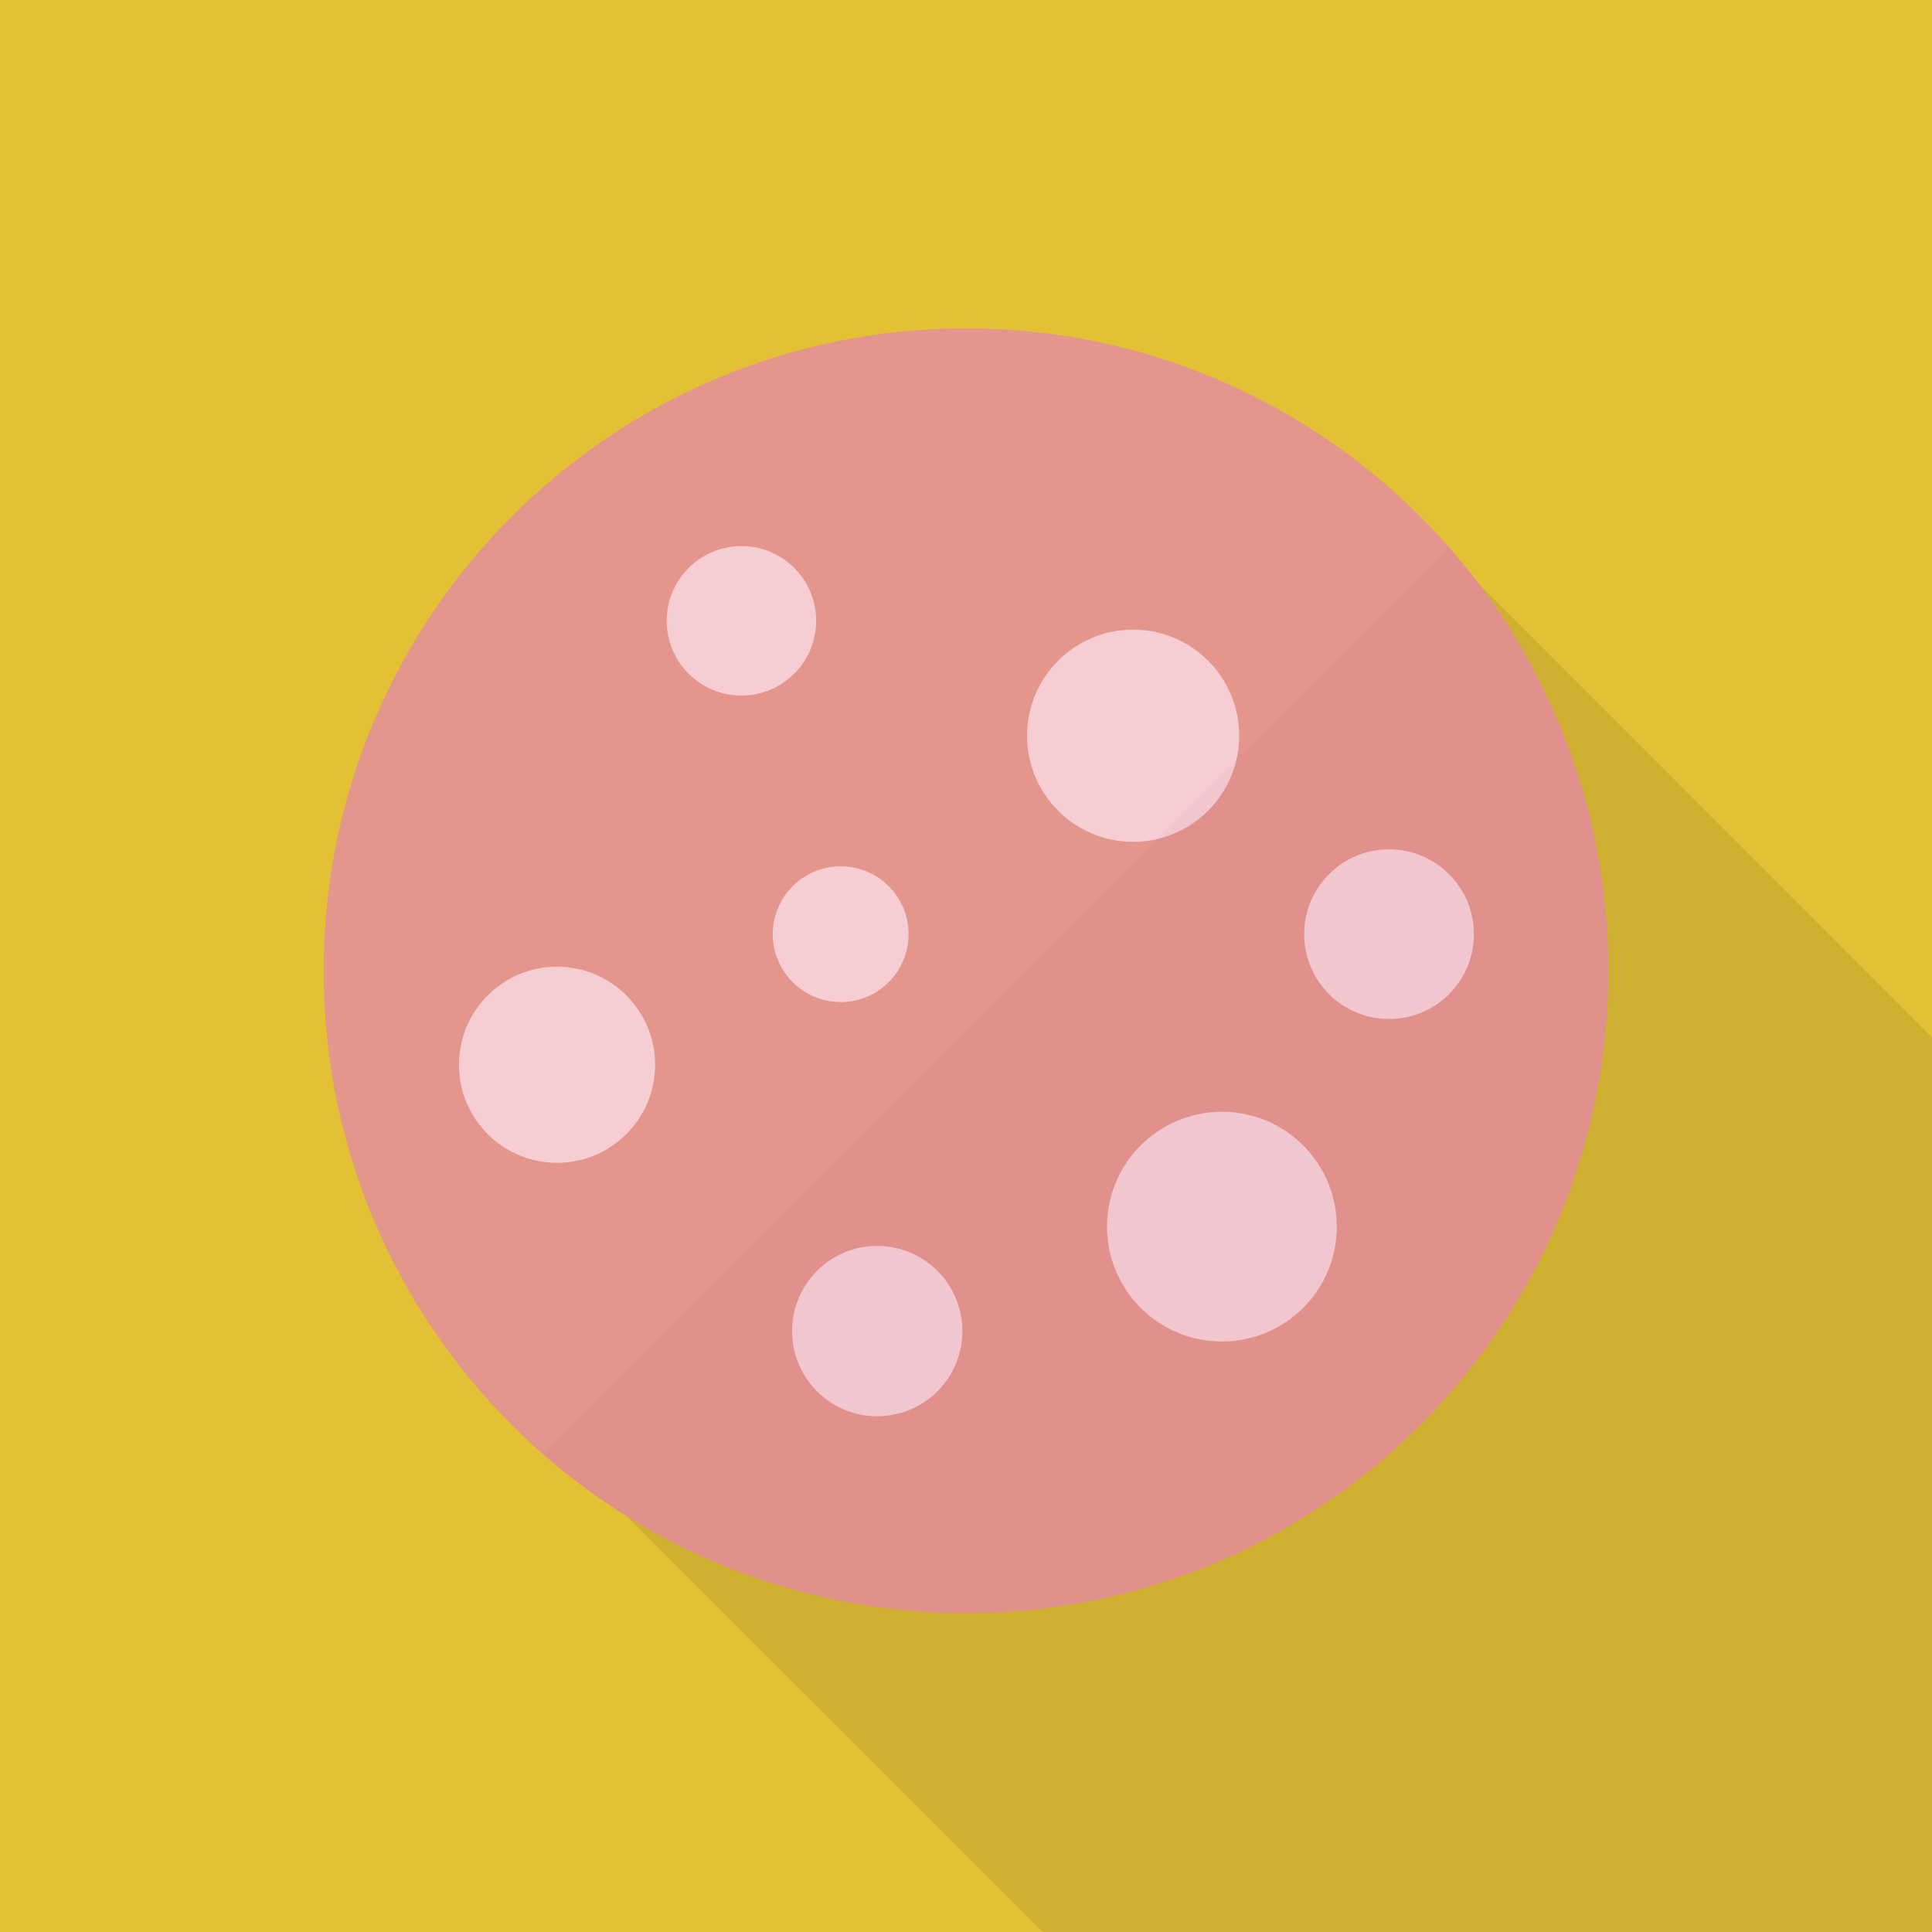
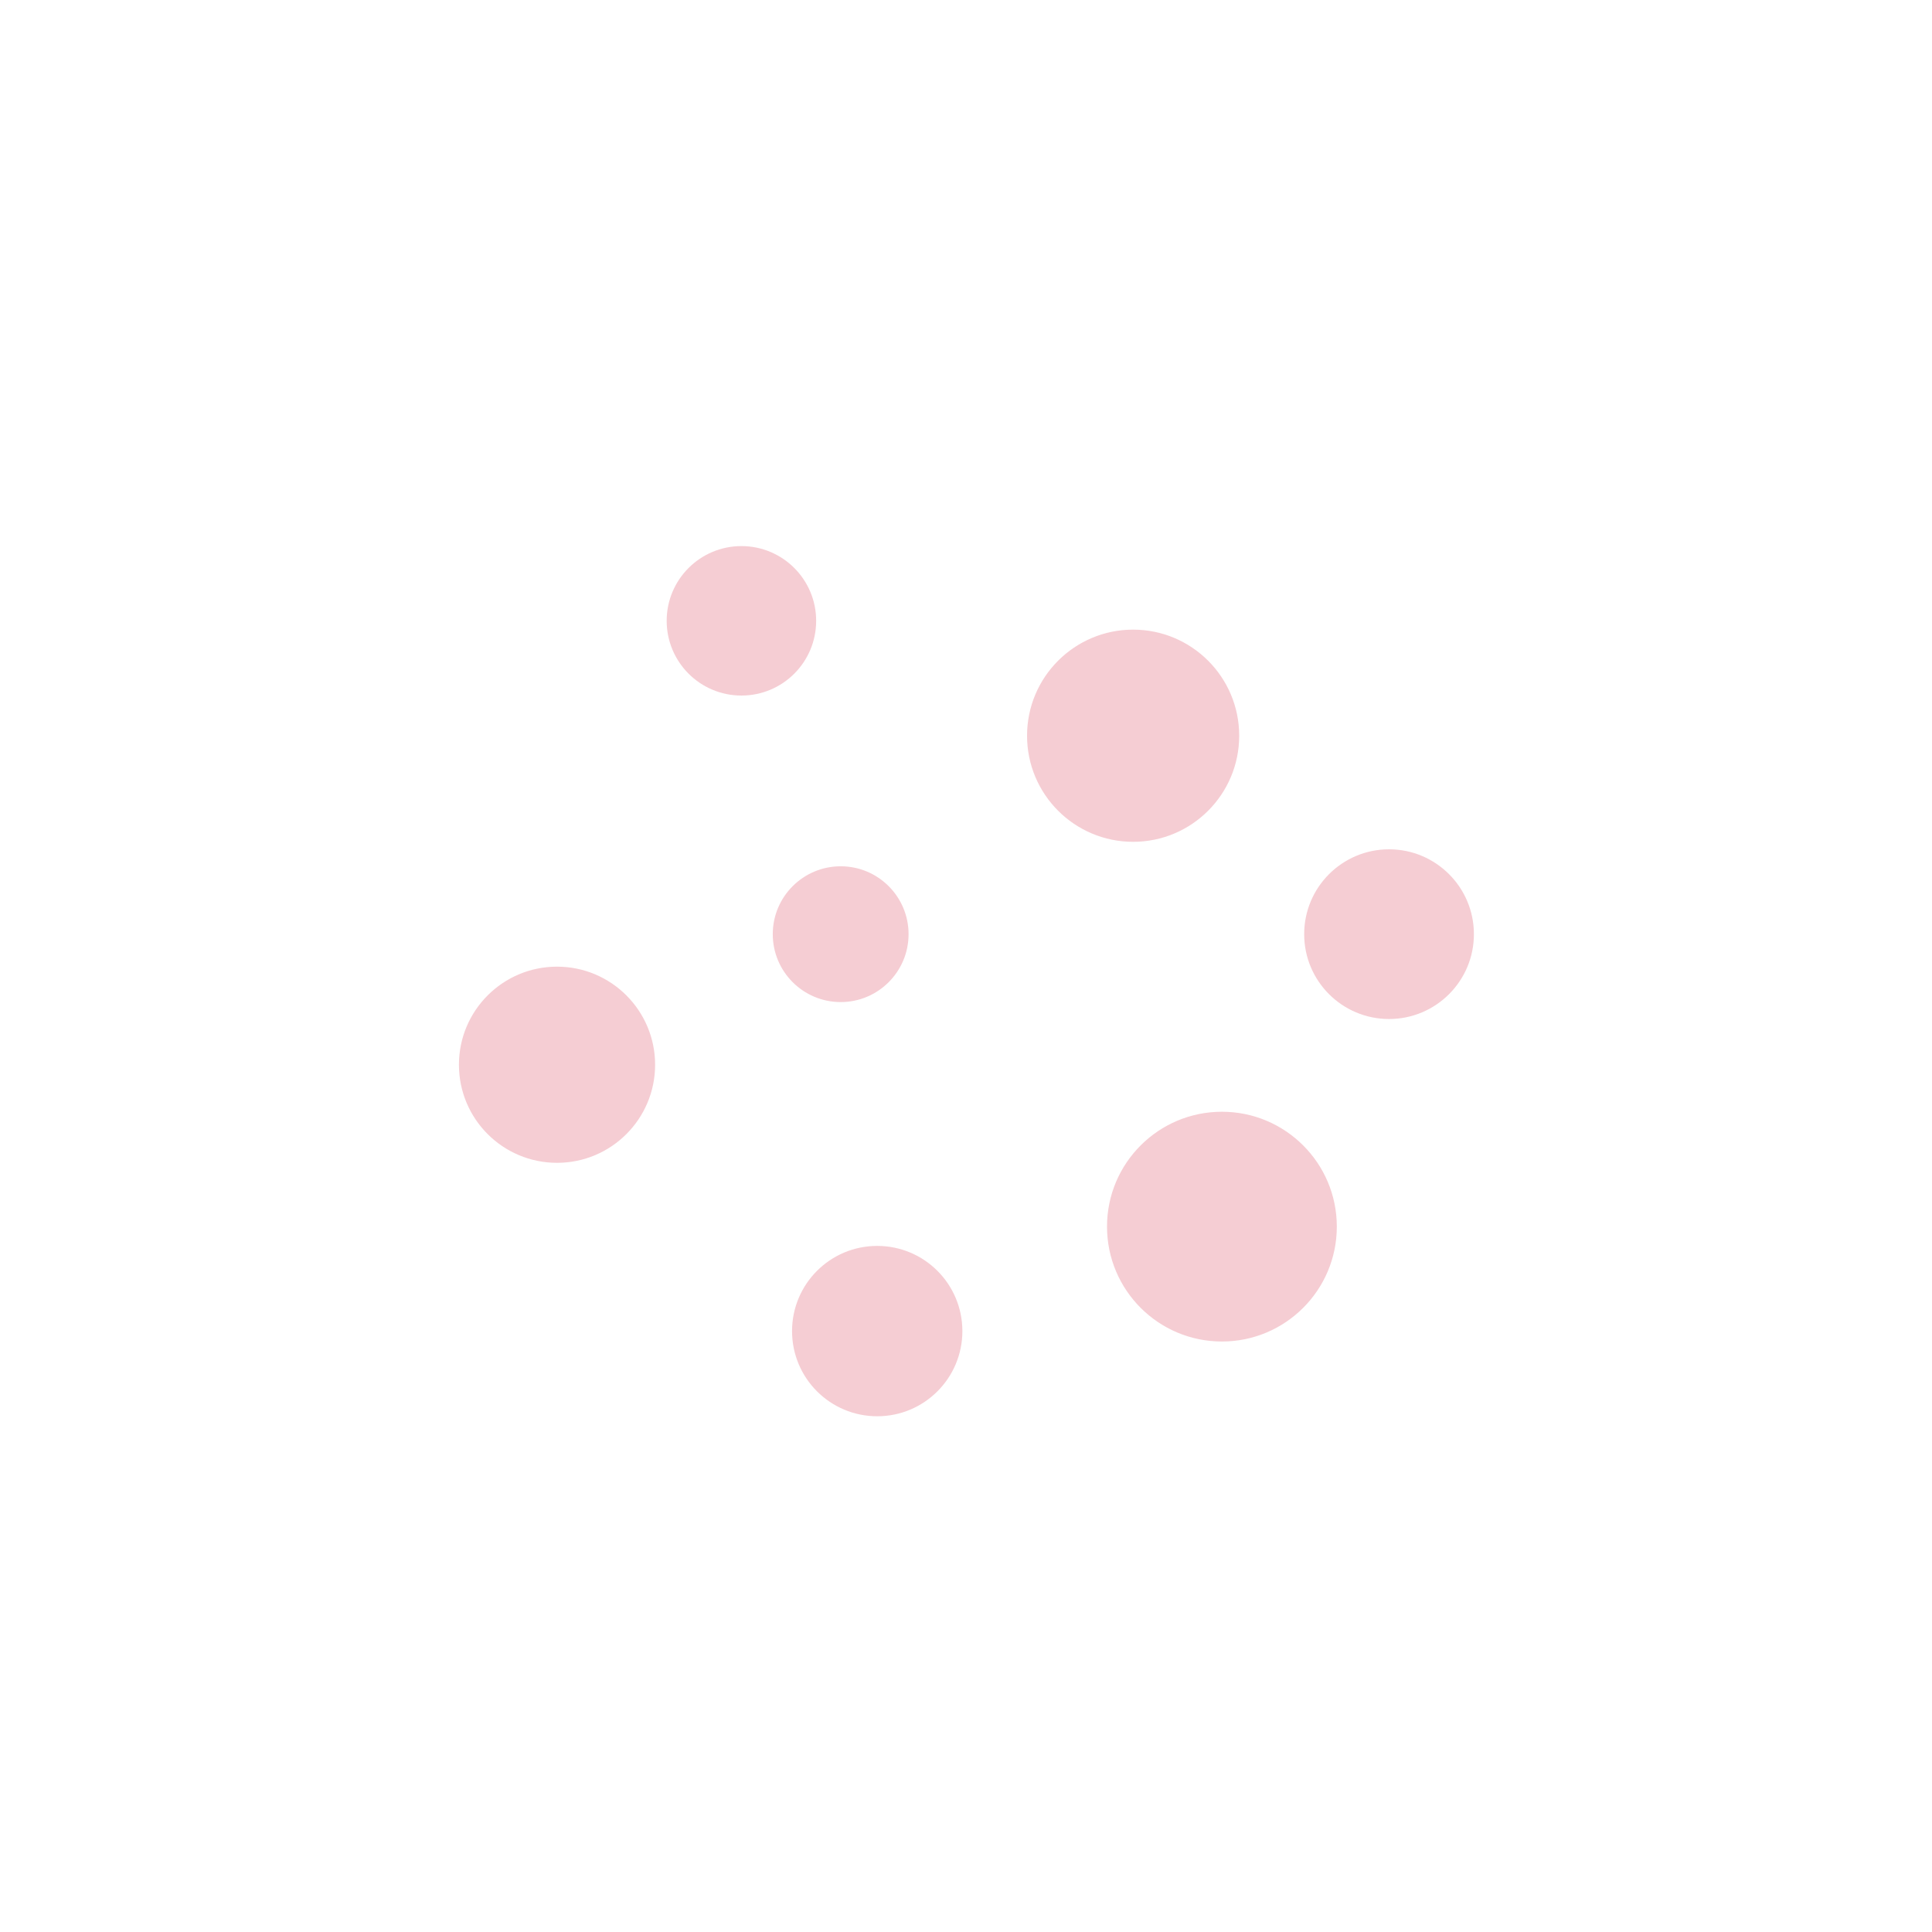
<svg xmlns="http://www.w3.org/2000/svg" viewBox="0 0 512 512">
-   <path fill="#e3c134" d="M0 0h512v512H0z" />
-   <path opacity=".1" fill="#231815" d="M512 274.895V512H276.325l-133.17-133.12 236.44-236.44z" />
-   <path d="M426.24 257.255c0 94.015-76.22 170.235-170.24 170.235S85.763 351.27 85.763 257.255c0-94.025 76.217-170.24 170.237-170.24s170.24 76.215 170.24 170.24z" fill="#e4958c" />
  <path d="M354.27 325.065c0 16.82-13.64 30.45-30.45 30.45-16.82 0-30.45-13.63-30.45-30.45 0-16.81 13.63-30.44 30.45-30.44 16.81 0 30.45 13.63 30.45 30.44zM240.78 247.565c0 9.94-8.06 17.995-17.99 17.995-9.93 0-18-8.055-18-17.995 0-9.935 8.07-17.99 18-17.99s17.99 8.055 17.99 17.99zM390.6 247.565c0 12.425-10.08 22.485-22.49 22.485-12.42 0-22.49-10.06-22.49-22.485 0-12.425 10.07-22.49 22.49-22.49 12.41 0 22.49 10.065 22.49 22.49zM328.4 194.975c0 15.53-12.59 28.115-28.11 28.115s-28.11-12.585-28.11-28.115c0-15.535 12.59-28.115 28.11-28.115s28.11 12.58 28.11 28.115zM255.04 352.755c0 12.47-10.1 22.57-22.57 22.57s-22.57-10.1-22.57-22.57c0-12.475 10.1-22.575 22.57-22.575s22.57 10.1 22.57 22.575zM216.29 164.52c0 10.95-8.87 19.81-19.8 19.81-10.94 0-19.813-8.86-19.813-19.81 0-10.935 8.872-19.8 19.813-19.8 10.93 0 19.8 8.865 19.8 19.8zM173.61 282.17c0 14.365-11.642 25.99-25.988 25.99-14.363 0-26-11.625-26-25.99 0-14.36 11.637-25.995 26-25.995 14.346 0 25.988 11.635 25.988 25.995z" fill="#f5cdd3" />
  <g opacity=".04">
-     <path d="M143.775 385.205C173.74 411.51 212.99 427.49 256 427.49c94.02 0 170.24-76.22 170.24-170.235 0-43.01-15.99-82.26-42.29-112.235L143.775 385.205z" fill="#951c5d" />
-   </g>
+     </g>
</svg>